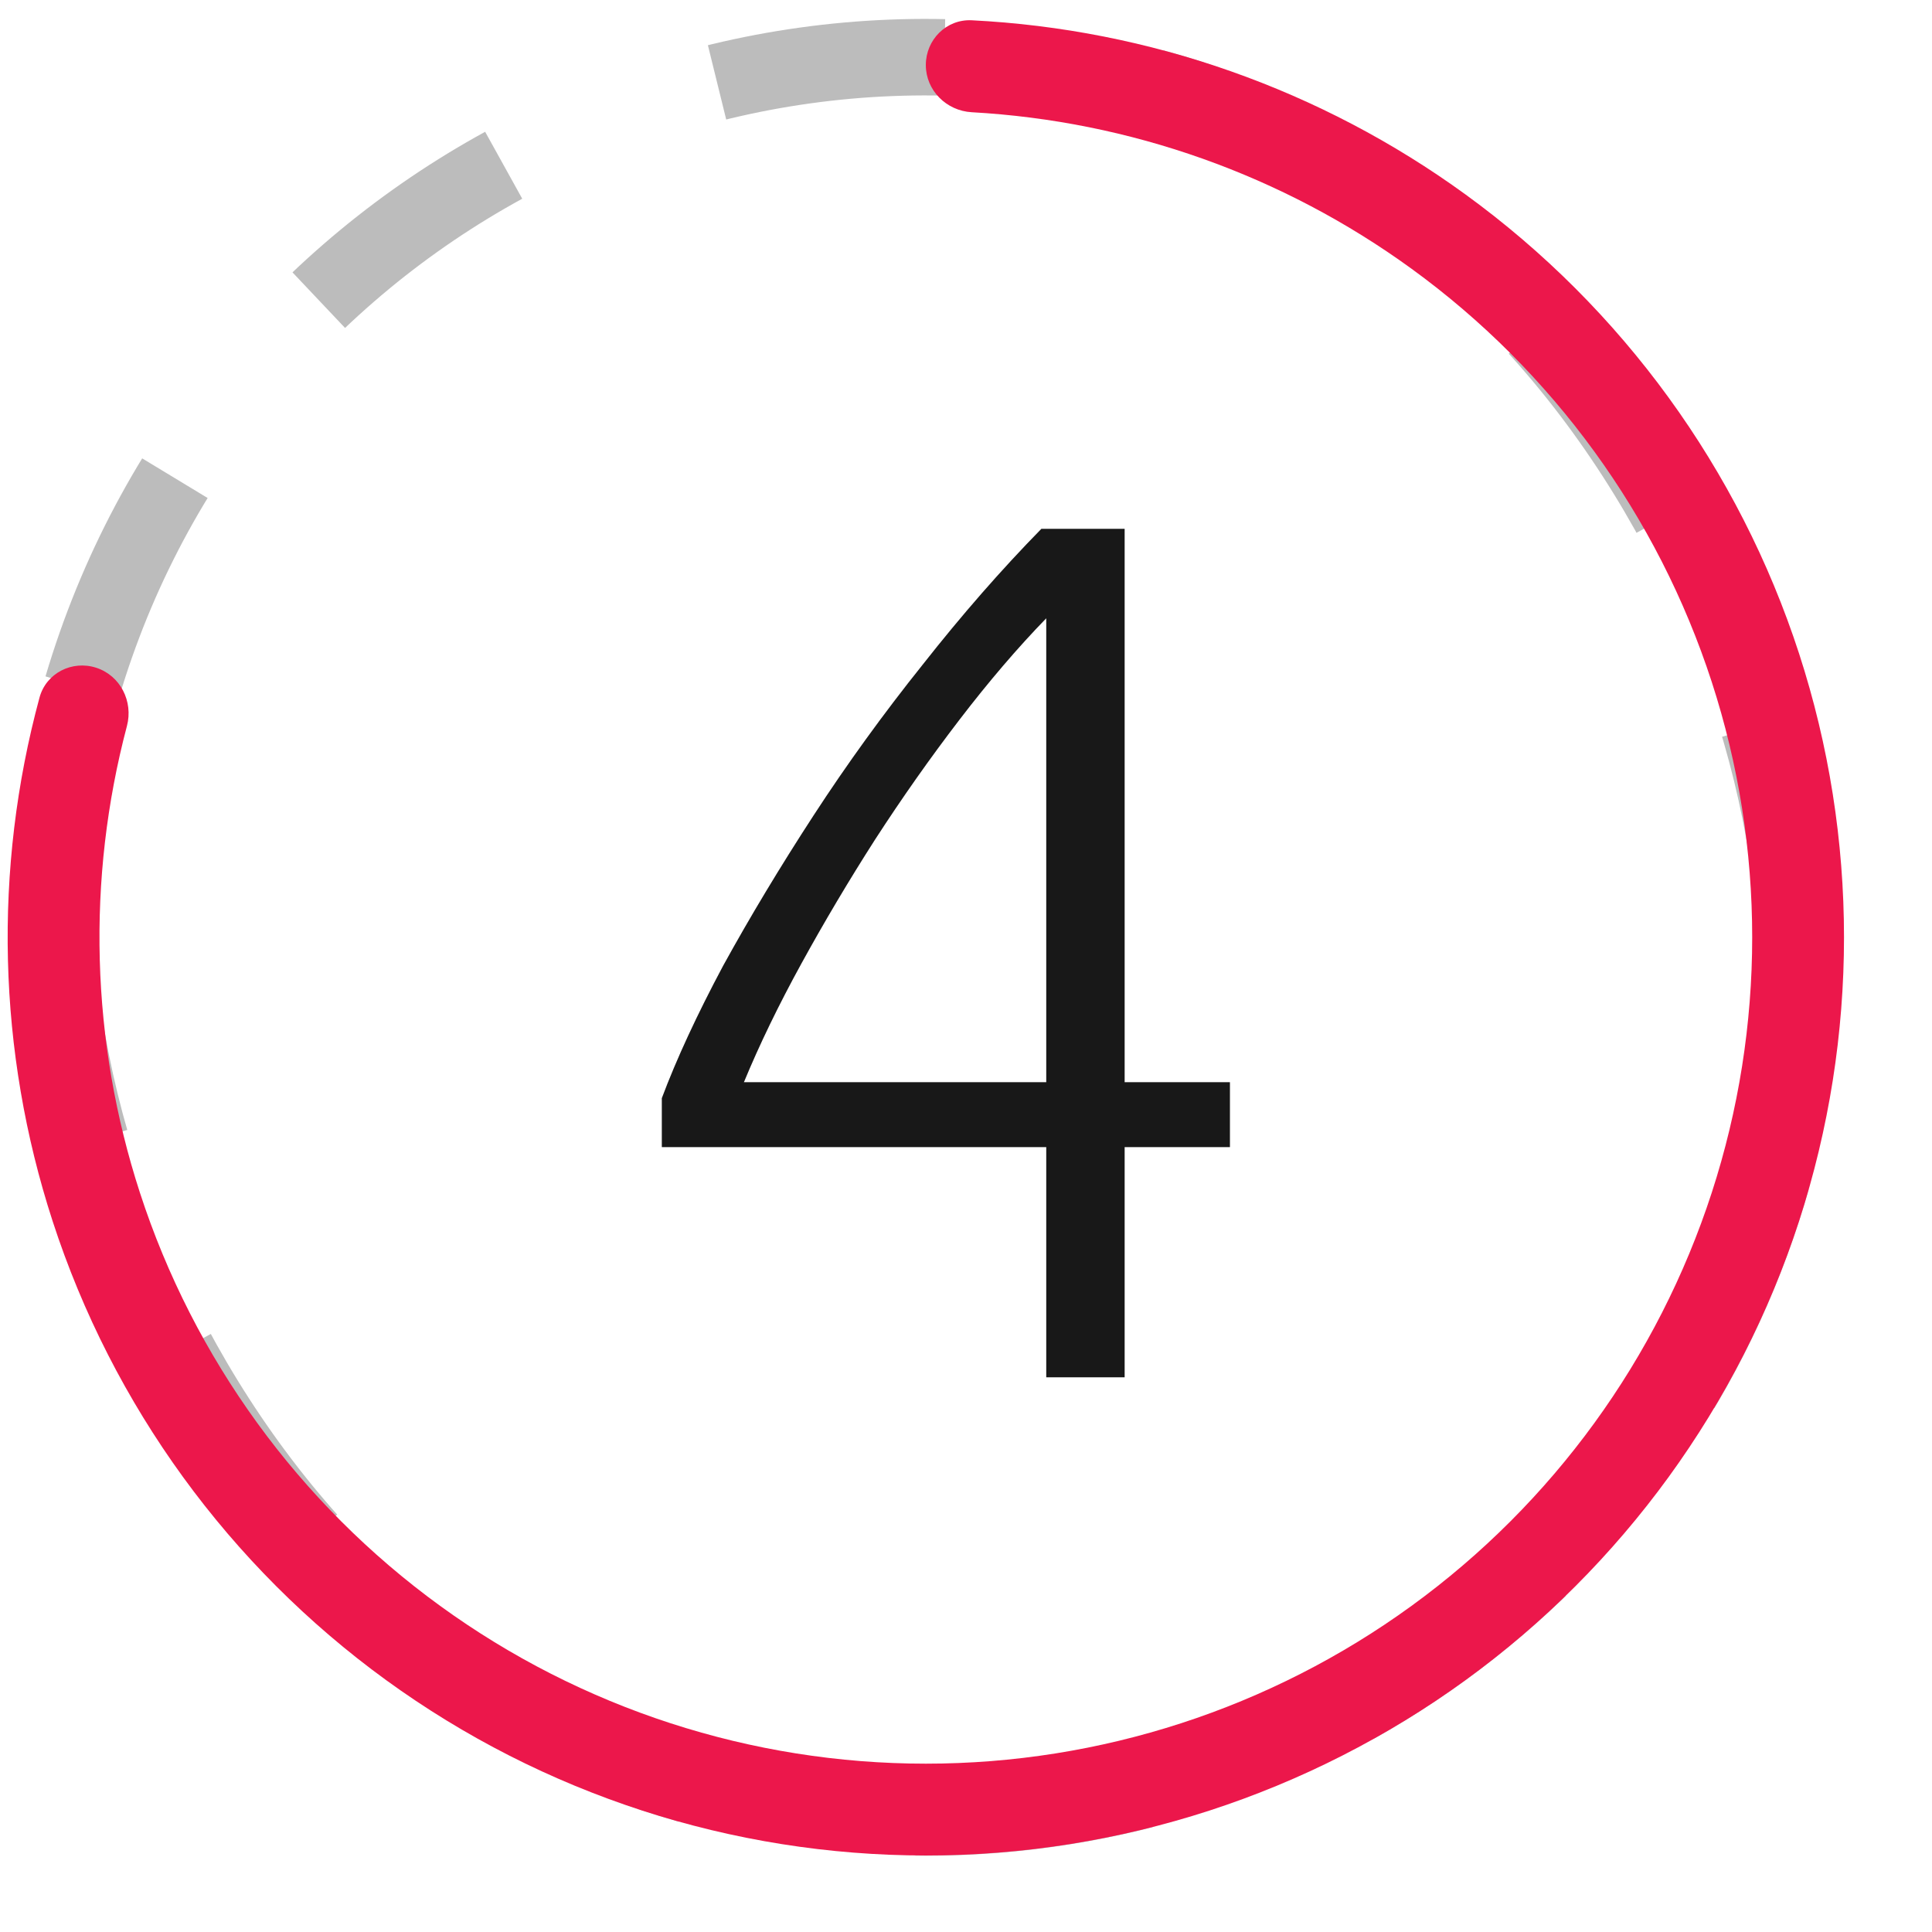
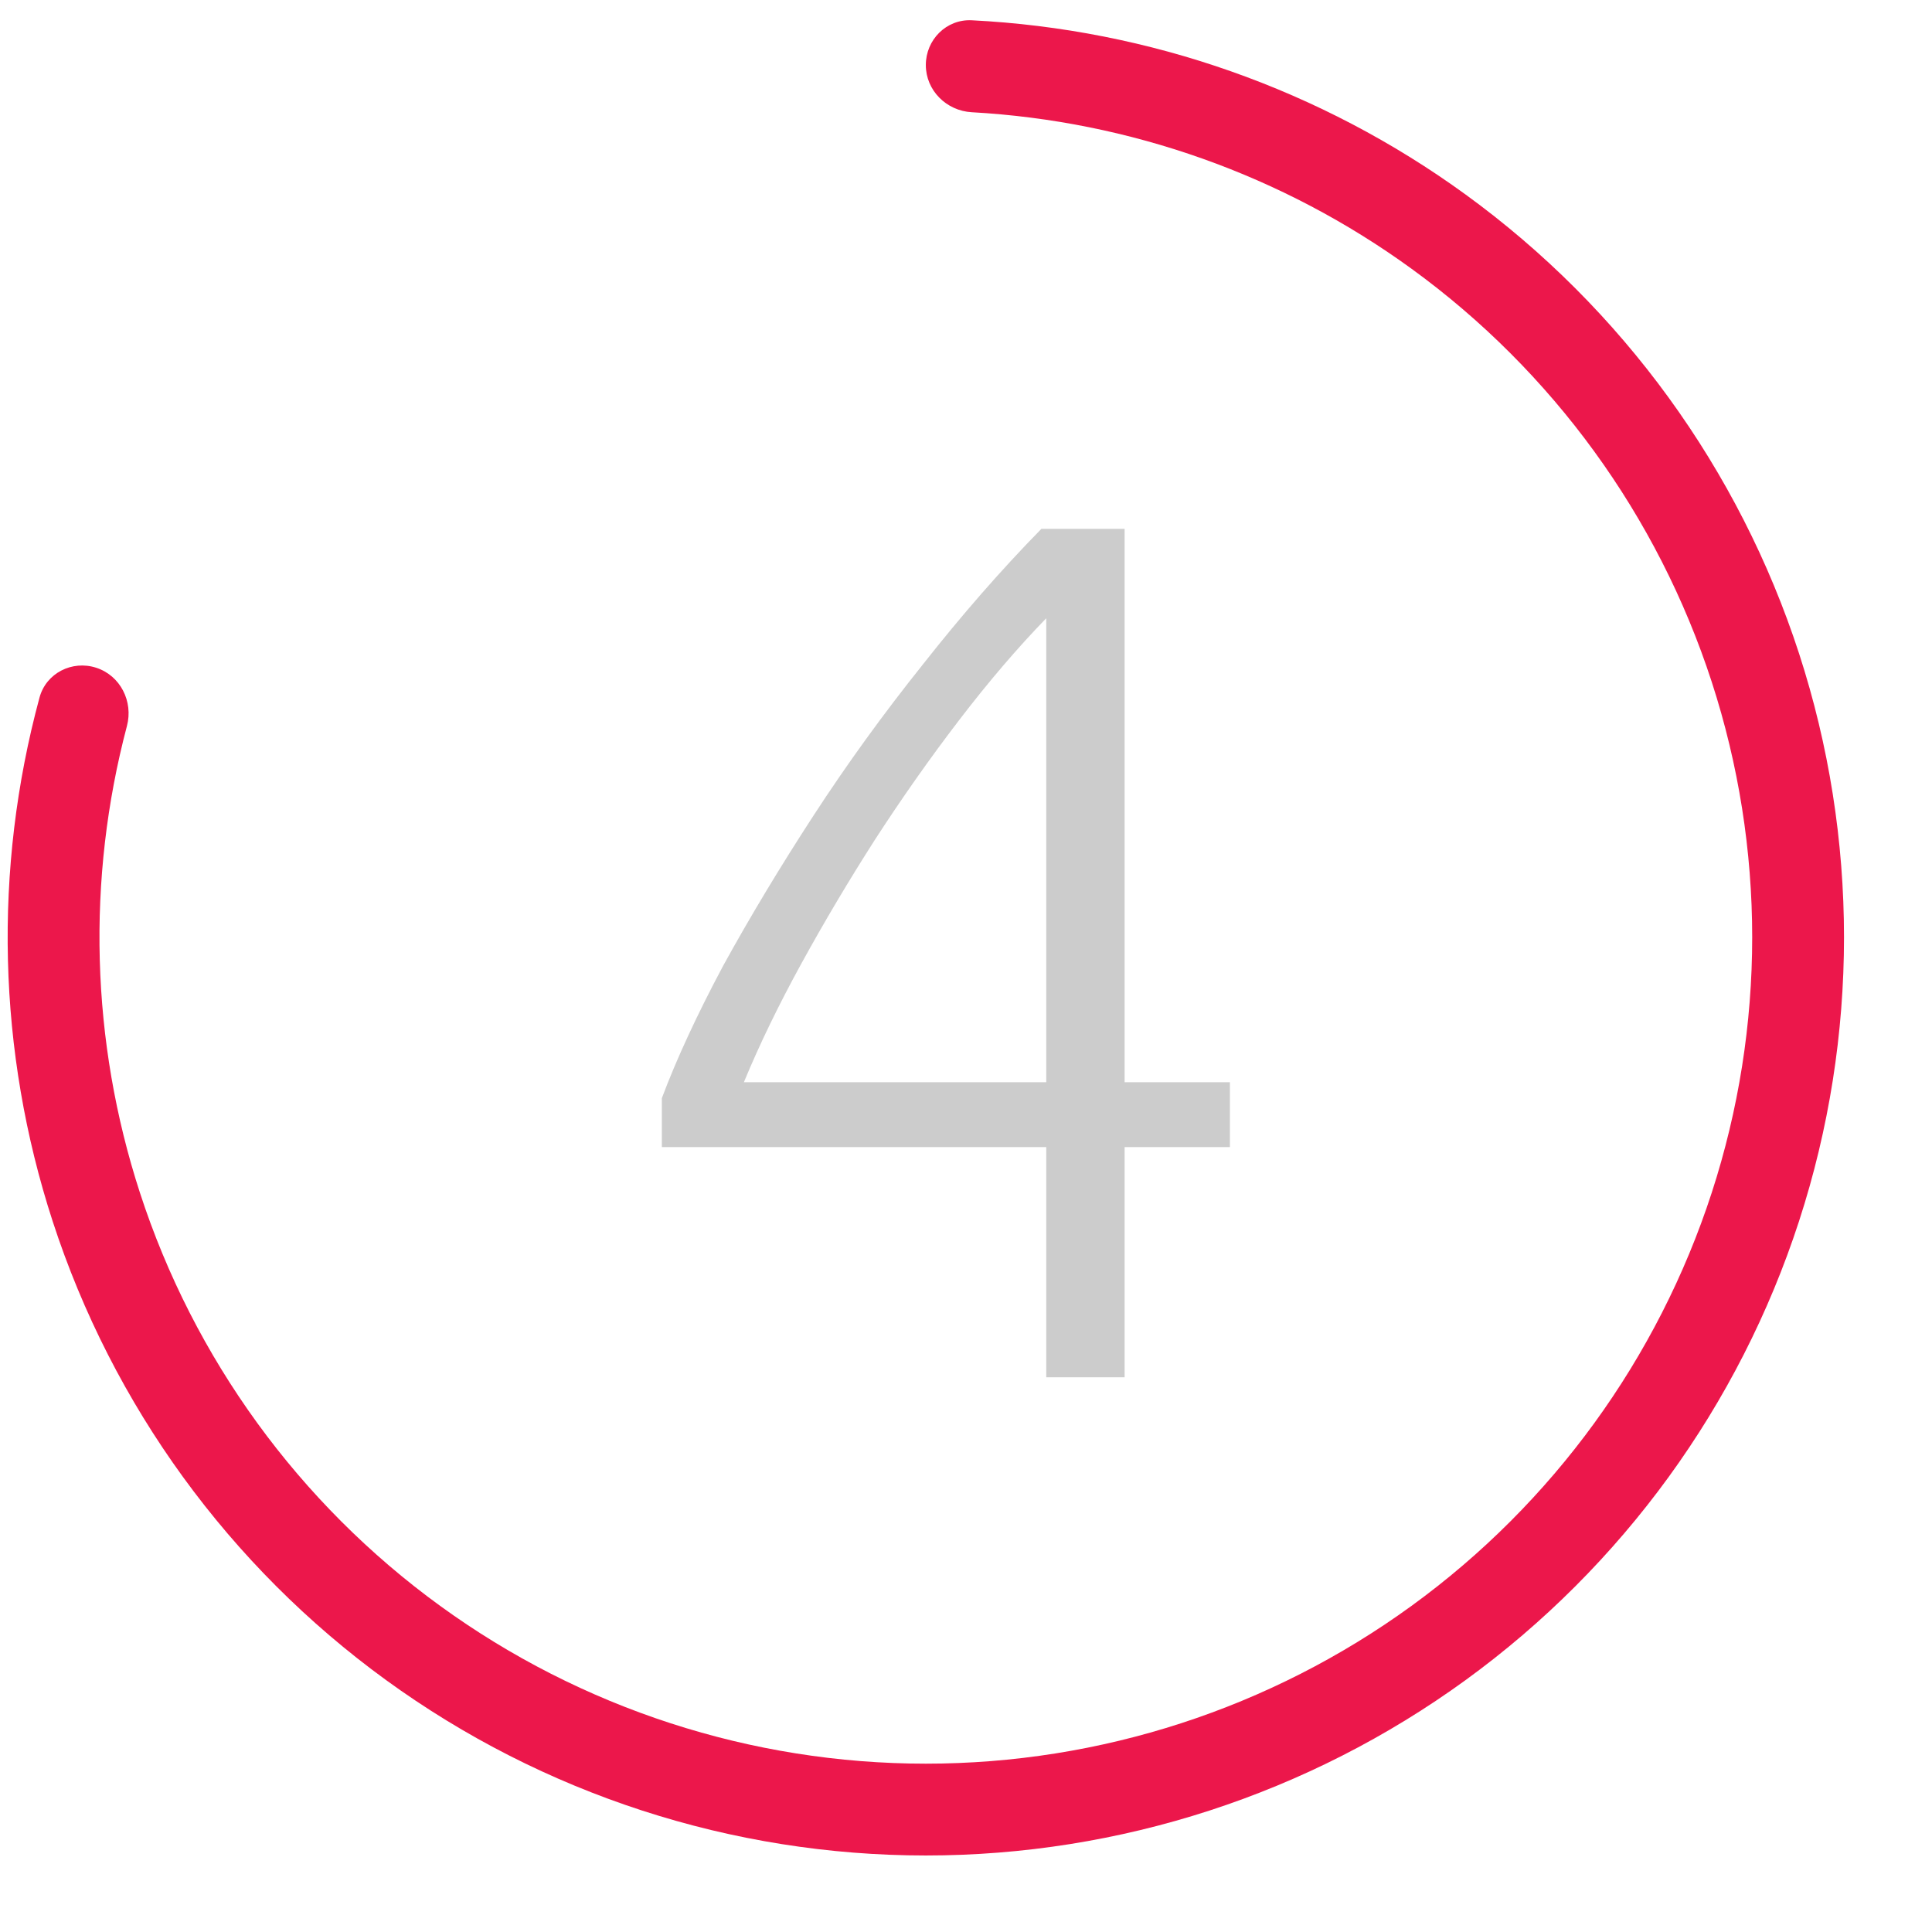
<svg xmlns="http://www.w3.org/2000/svg" width="101" height="101" viewBox="0 0 101 101" fill="none">
-   <rect x="15.873" y="-7.338" width="92" height="92" rx="46" transform="rotate(15 15.873 -7.338)" stroke="#BCBCBC" stroke-width="4" stroke-dasharray="12 12" />
  <path d="M48.4 3.4C48.4 2.075 49.475 0.994 50.799 1.06C60.088 1.525 69.061 4.68 76.614 10.167C84.814 16.125 90.918 24.527 94.051 34.167C97.183 43.808 97.183 54.192 94.051 63.833C90.918 73.473 84.814 81.875 76.614 87.833C68.413 93.791 58.537 97 48.4 97C38.263 97 28.387 93.791 20.186 87.833C11.986 81.875 5.882 73.473 2.749 63.833C-0.135 54.955 -0.363 45.445 2.065 36.468C2.411 35.188 3.771 34.499 5.032 34.909C6.292 35.318 6.975 36.671 6.636 37.953C4.517 45.964 4.743 54.436 7.314 62.349C10.133 71.026 15.627 78.587 23.008 83.95C30.388 89.312 39.277 92.2 48.4 92.2C57.523 92.2 66.412 89.312 73.792 83.95C81.173 78.587 86.666 71.026 89.486 62.349C92.305 53.673 92.305 44.327 89.486 35.651C86.666 26.974 81.173 19.413 73.792 14.05C67.06 9.159 59.074 6.327 50.799 5.867C49.475 5.793 48.4 4.725 48.4 3.4Z" fill="#EC174B" />
-   <path d="M34.6 57.408C35.368 55.36 36.435 53.056 37.8 50.496C39.208 47.936 40.787 45.312 42.536 42.624C44.285 39.936 46.184 37.312 48.232 34.752C50.28 32.149 52.349 29.781 54.44 27.648H58.792V56.576H64.296V59.968H58.792V72H54.696V59.968H34.6V57.408ZM54.696 56.576V32.32C53.203 33.856 51.688 35.627 50.152 37.632C48.616 39.637 47.144 41.728 45.736 43.904C44.371 46.037 43.091 48.192 41.896 50.368C40.701 52.544 39.699 54.613 38.888 56.576H54.696Z" fill="#1E1E1E" />
  <path d="M34.6 57.408C35.368 55.36 36.435 53.056 37.8 50.496C39.208 47.936 40.787 45.312 42.536 42.624C44.285 39.936 46.184 37.312 48.232 34.752C50.28 32.149 52.349 29.781 54.44 27.648H58.792V56.576H64.296V59.968H58.792V72H54.696V59.968H34.6V57.408ZM54.696 56.576V32.32C53.203 33.856 51.688 35.627 50.152 37.632C48.616 39.637 47.144 41.728 45.736 43.904C44.371 46.037 43.091 48.192 41.896 50.368C40.701 52.544 39.699 54.613 38.888 56.576H54.696Z" fill="black" fill-opacity="0.2" />
</svg>